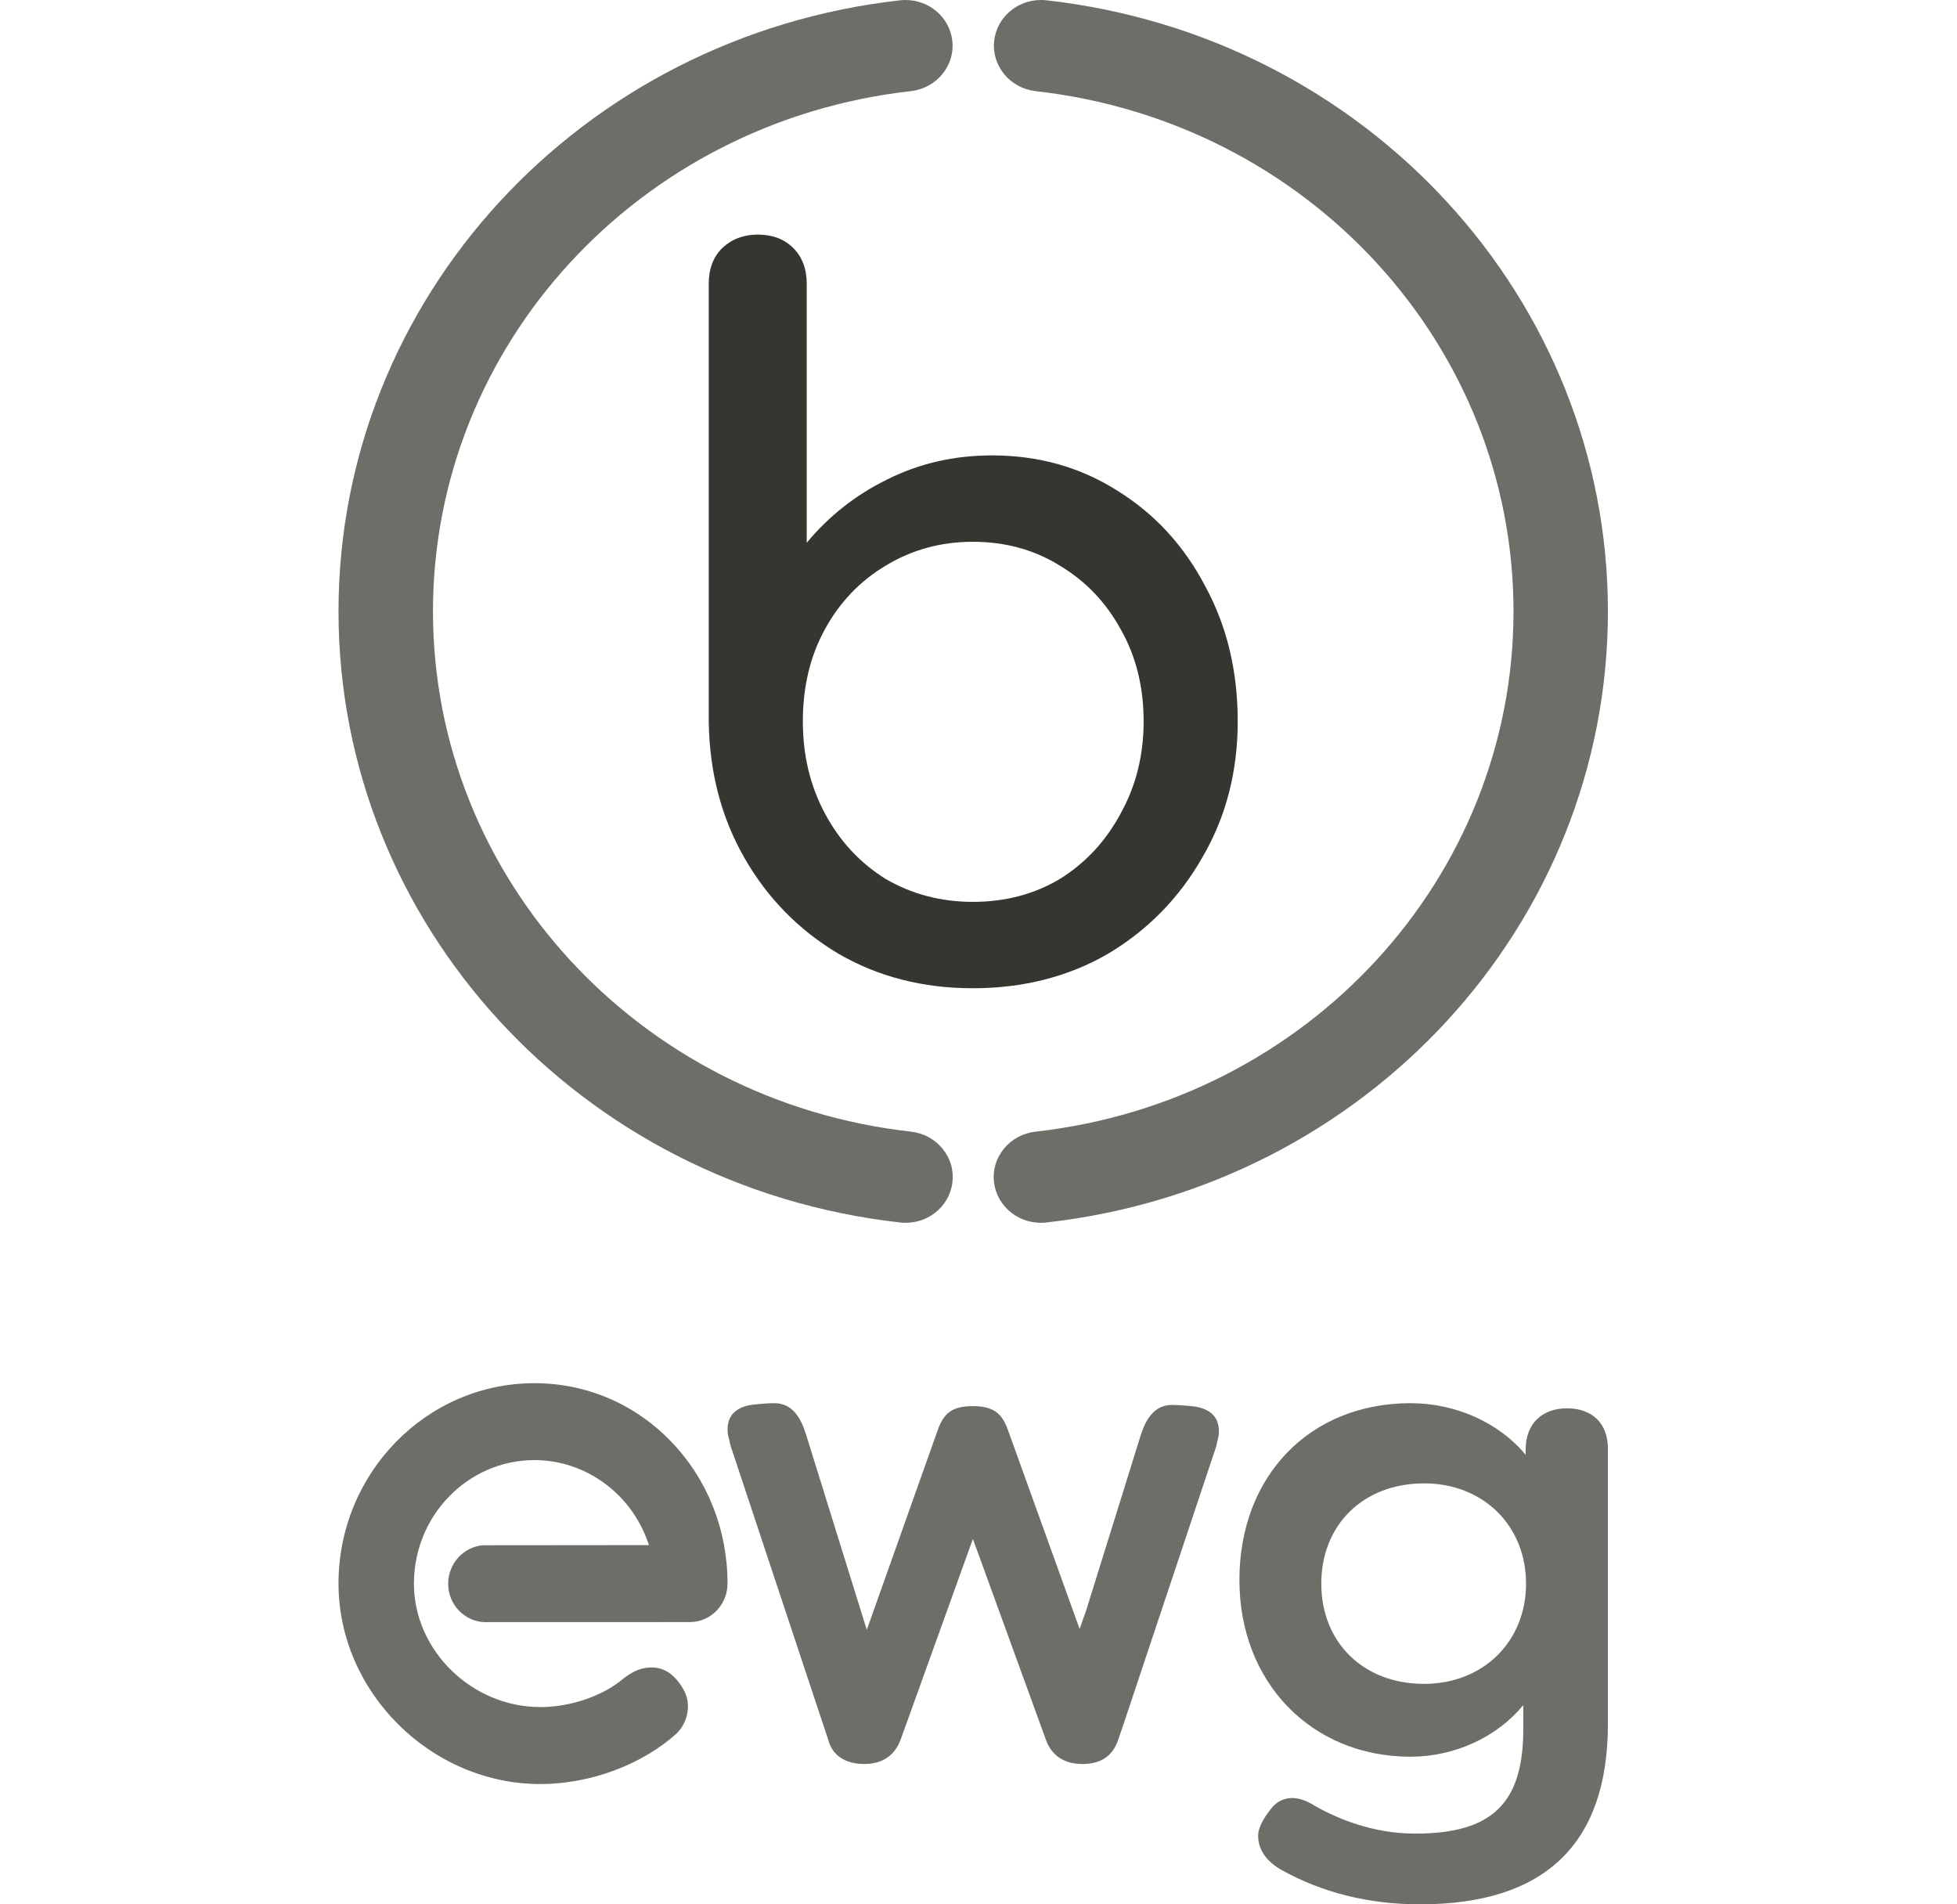
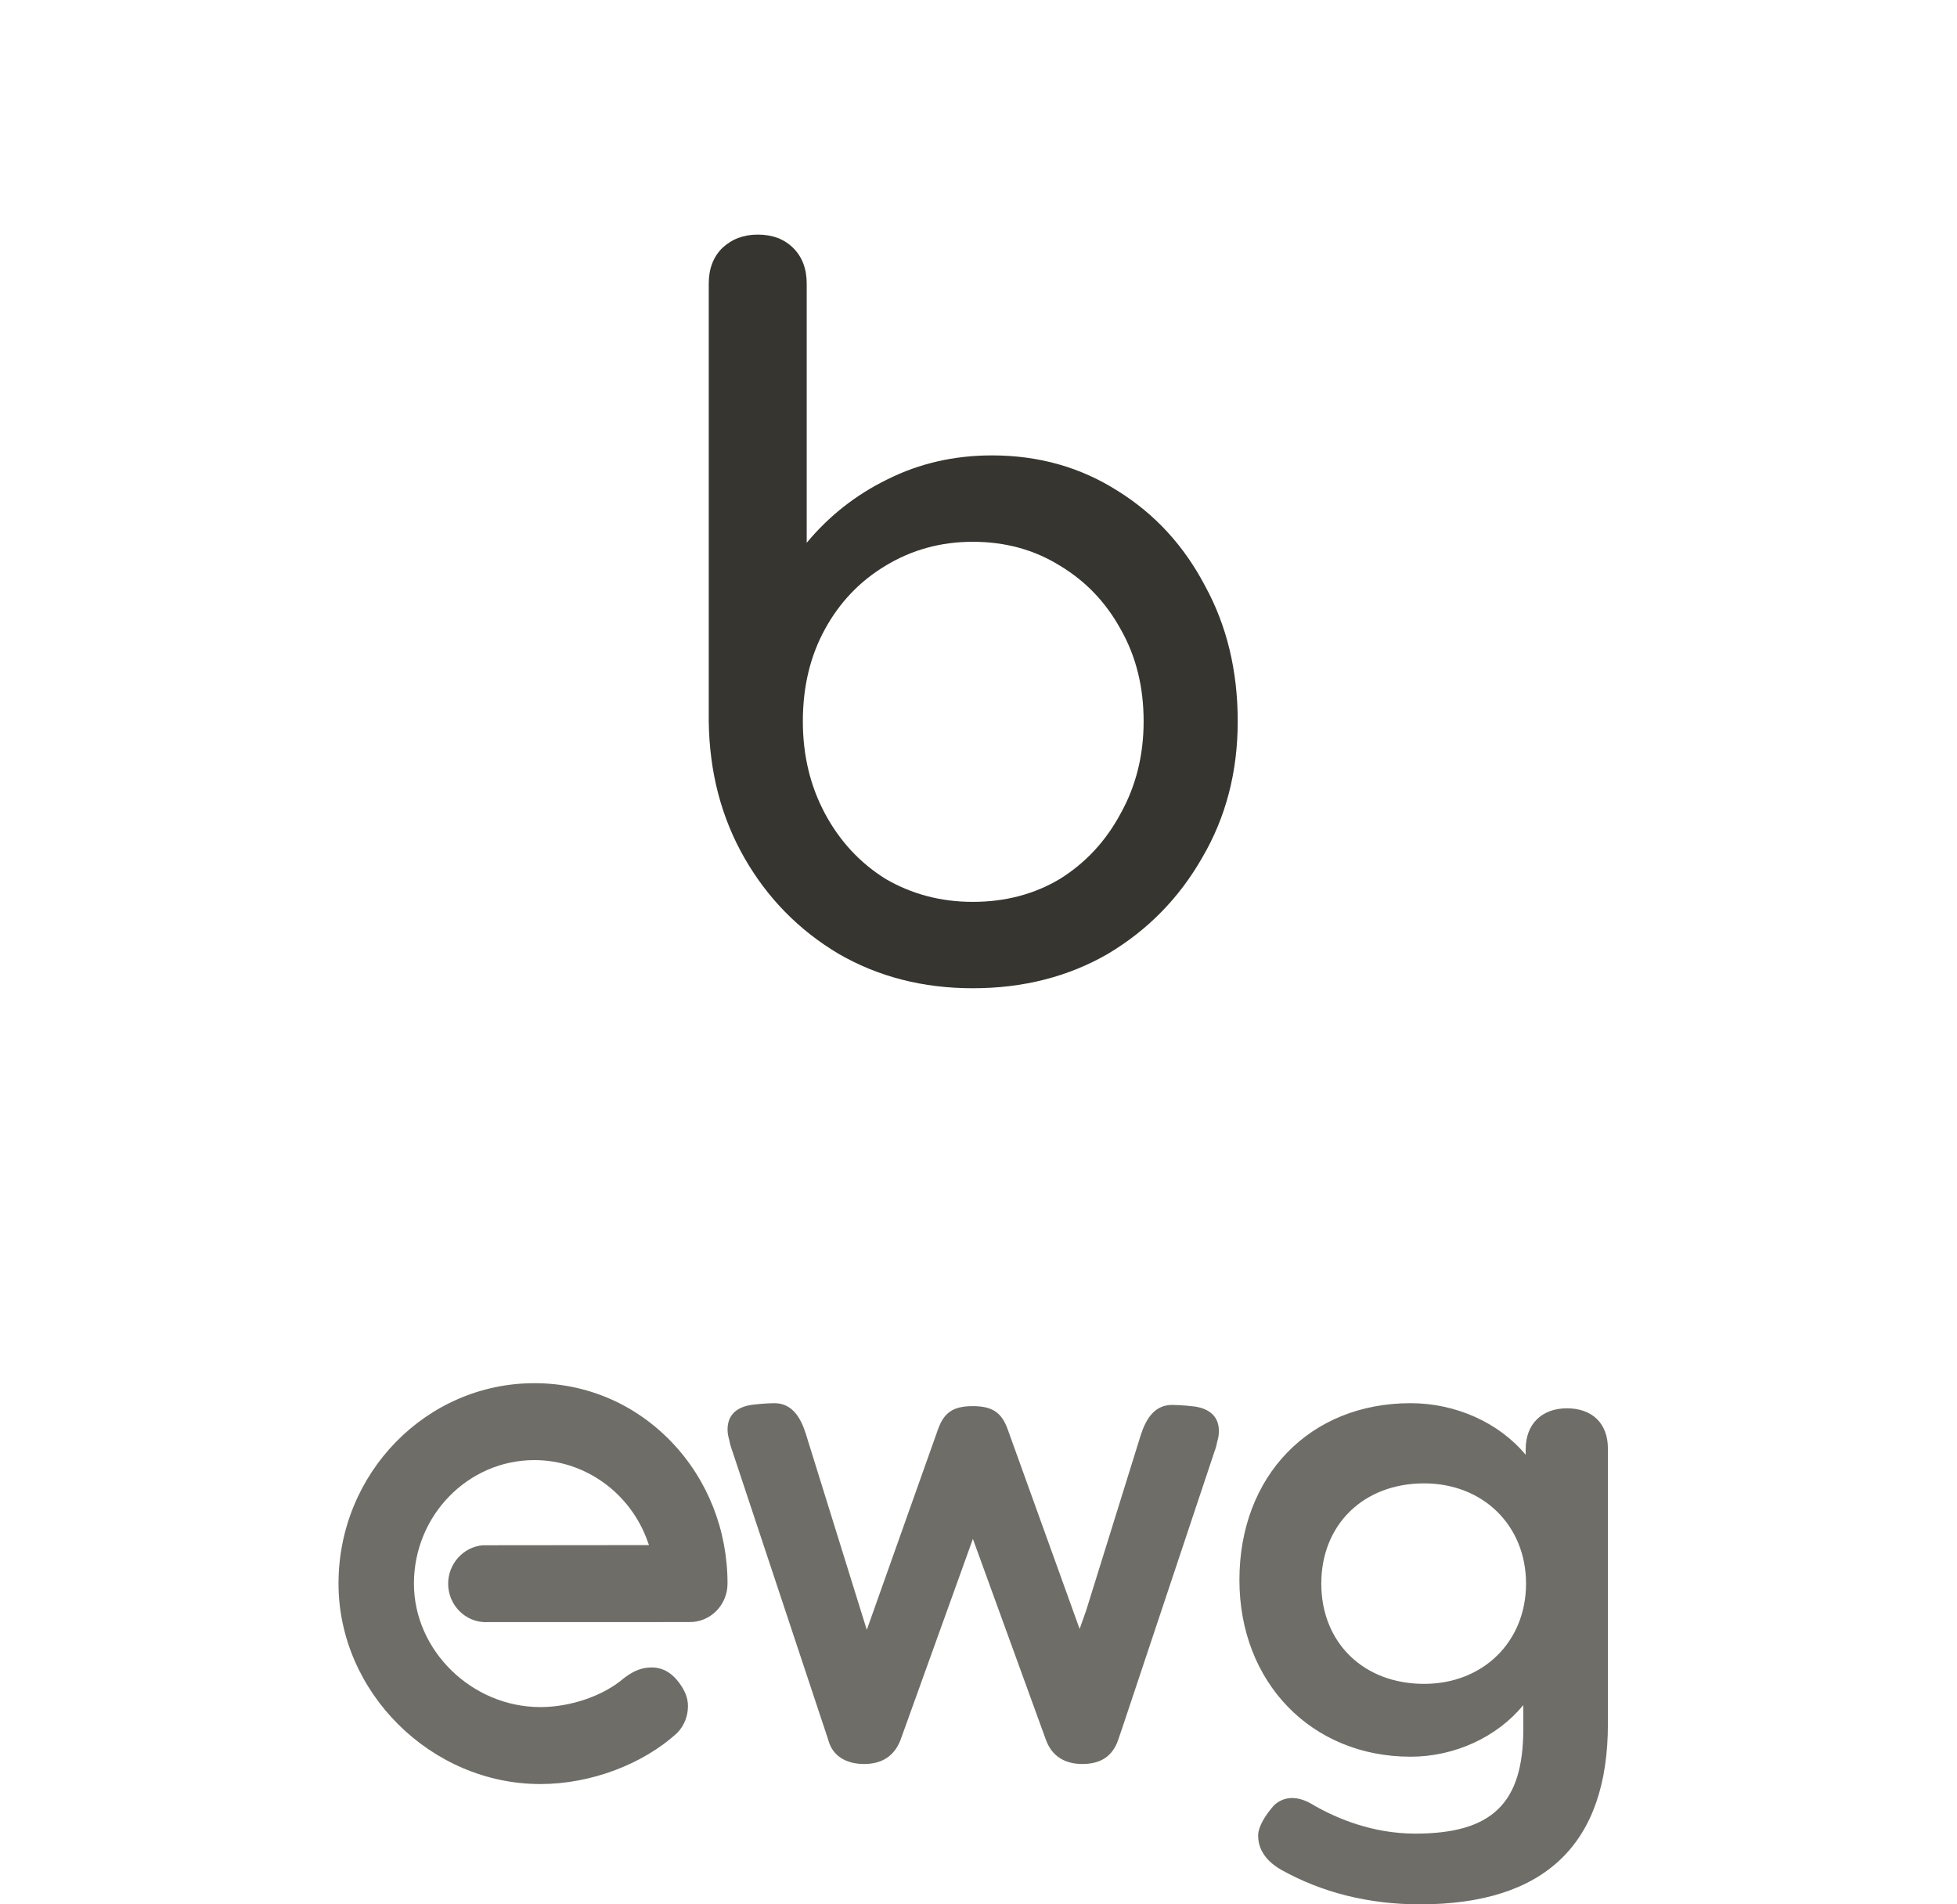
<svg xmlns="http://www.w3.org/2000/svg" width="37" height="36" viewBox="0 0 37 36" fill="none">
-   <path d="M17.119 0C17.084 0 17.05 0.002 17.015 0.006C10.964 0.686 6.4 5.653 6.4 11.558C6.4 17.465 10.965 22.432 17.018 23.11C17.515 23.166 17.952 22.82 18.007 22.351C18.035 22.121 17.969 21.896 17.82 21.715C17.672 21.534 17.46 21.42 17.224 21.393C12.071 20.816 8.186 16.587 8.186 11.558C8.186 6.53 12.07 2.302 17.22 1.723C17.71 1.668 18.061 1.238 18.004 0.765C17.952 0.329 17.572 0 17.119 0ZM19.682 0C19.229 0 18.849 0.329 18.797 0.765C18.741 1.238 19.092 1.668 19.58 1.723C24.731 2.302 28.615 6.53 28.615 11.558C28.615 16.587 24.73 20.816 19.578 21.393C19.341 21.42 19.128 21.534 18.981 21.715C18.833 21.896 18.765 22.121 18.794 22.351C18.849 22.82 19.288 23.166 19.783 23.11C25.836 22.432 30.4 17.465 30.4 11.558C30.4 5.653 25.837 0.686 19.787 0.006C19.751 0.002 19.717 0 19.682 0Z" fill="#6F6D67" />
  <path d="M12.696 27.259C12.009 26.542 11.089 26.148 10.104 26.148C8.062 26.148 6.4 27.847 6.4 29.936C6.4 31.991 8.149 33.726 10.217 33.726C11.165 33.726 12.156 33.355 12.807 32.756C12.936 32.621 13.007 32.442 13.007 32.251C13.007 32.082 12.936 31.945 12.848 31.822C12.726 31.651 12.553 31.522 12.325 31.522C12.142 31.522 11.995 31.576 11.806 31.717L11.787 31.732C11.402 32.06 10.786 32.271 10.217 32.271C8.921 32.271 7.826 31.202 7.826 29.936C7.826 28.65 8.848 27.602 10.104 27.602C11.061 27.602 11.922 28.223 12.247 29.146L12.27 29.209L9.132 29.212C8.762 29.241 8.473 29.561 8.473 29.938C8.473 30.339 8.793 30.666 9.186 30.666C9.194 30.666 9.201 30.666 9.211 30.665L13.043 30.664C13.436 30.664 13.755 30.338 13.755 29.936C13.755 28.923 13.379 27.972 12.696 27.259ZM26.669 26.526C27.531 26.526 28.347 26.9 28.845 27.502V27.399C28.845 26.912 29.159 26.623 29.625 26.623C30.101 26.623 30.4 26.906 30.4 27.385V32.586C30.4 34.851 29.218 36 26.846 36C25.878 36 24.994 35.779 24.216 35.343C23.861 35.137 23.787 34.882 23.787 34.703C23.787 34.52 23.936 34.303 24.072 34.145C24.134 34.077 24.379 33.859 24.8 34.103L24.868 34.143C25.289 34.381 25.957 34.663 26.757 34.663C28.209 34.663 28.8 34.091 28.8 32.688V32.234C28.306 32.836 27.507 33.209 26.669 33.209C24.795 33.209 23.433 31.804 23.433 29.868C23.433 27.9 24.765 26.526 26.669 26.526ZM26.924 28.042C25.78 28.042 24.981 28.821 24.981 29.937C24.981 31.053 25.78 31.832 26.924 31.832C28.041 31.832 28.852 31.035 28.852 29.937C28.852 28.839 28.041 28.042 26.924 28.042ZM22.58 26.588C22.338 26.559 22.16 26.559 22.16 26.559C21.831 26.559 21.667 26.818 21.566 27.134L20.537 30.44L20.412 30.794L19.054 27.026C18.941 26.706 18.766 26.582 18.393 26.582C18.015 26.582 17.846 26.706 17.733 27.024L16.388 30.811L15.234 27.101C15.134 26.786 14.97 26.526 14.64 26.526C14.64 26.526 14.462 26.526 14.22 26.556C13.582 26.646 13.787 27.219 13.787 27.219L13.787 27.218C13.799 27.287 13.819 27.36 13.839 27.41L15.659 32.889C15.735 33.188 15.988 33.347 16.338 33.347C16.67 33.347 16.909 33.201 17.028 32.886L18.394 29.092L19.773 32.885C19.883 33.195 20.128 33.347 20.463 33.347C20.801 33.347 21.029 33.209 21.139 32.897L21.255 32.555L22.961 27.442C22.981 27.392 23.002 27.319 23.014 27.25L23.014 27.251C23.014 27.251 23.219 26.679 22.58 26.588Z" fill="#6F6D67" />
  <path d="M18.392 18.682C17.448 18.682 16.601 18.464 15.851 18.029C15.1 17.581 14.508 16.976 14.072 16.214C13.636 15.451 13.412 14.592 13.4 13.636V5.36C13.4 5.082 13.485 4.858 13.655 4.689C13.836 4.519 14.06 4.435 14.326 4.435C14.604 4.435 14.828 4.519 14.998 4.689C15.167 4.858 15.252 5.082 15.252 5.36V10.261C15.675 9.752 16.183 9.353 16.776 9.063C17.381 8.76 18.041 8.609 18.755 8.609C19.638 8.609 20.43 8.833 21.132 9.28C21.834 9.716 22.384 10.315 22.784 11.077C23.195 11.828 23.401 12.681 23.401 13.636C23.401 14.592 23.177 15.451 22.729 16.214C22.294 16.976 21.701 17.581 20.951 18.029C20.2 18.464 19.347 18.682 18.392 18.682ZM18.392 17.049C19.009 17.049 19.559 16.903 20.043 16.613C20.527 16.31 20.908 15.899 21.187 15.379C21.477 14.858 21.622 14.278 21.622 13.636C21.622 12.983 21.477 12.402 21.187 11.894C20.908 11.386 20.527 10.987 20.043 10.696C19.559 10.394 19.009 10.242 18.392 10.242C17.787 10.242 17.236 10.394 16.74 10.696C16.256 10.987 15.875 11.386 15.597 11.894C15.318 12.402 15.179 12.983 15.179 13.636C15.179 14.278 15.318 14.858 15.597 15.379C15.875 15.899 16.256 16.31 16.74 16.613C17.236 16.903 17.787 17.049 18.392 17.049Z" fill="#37352F" />
</svg>